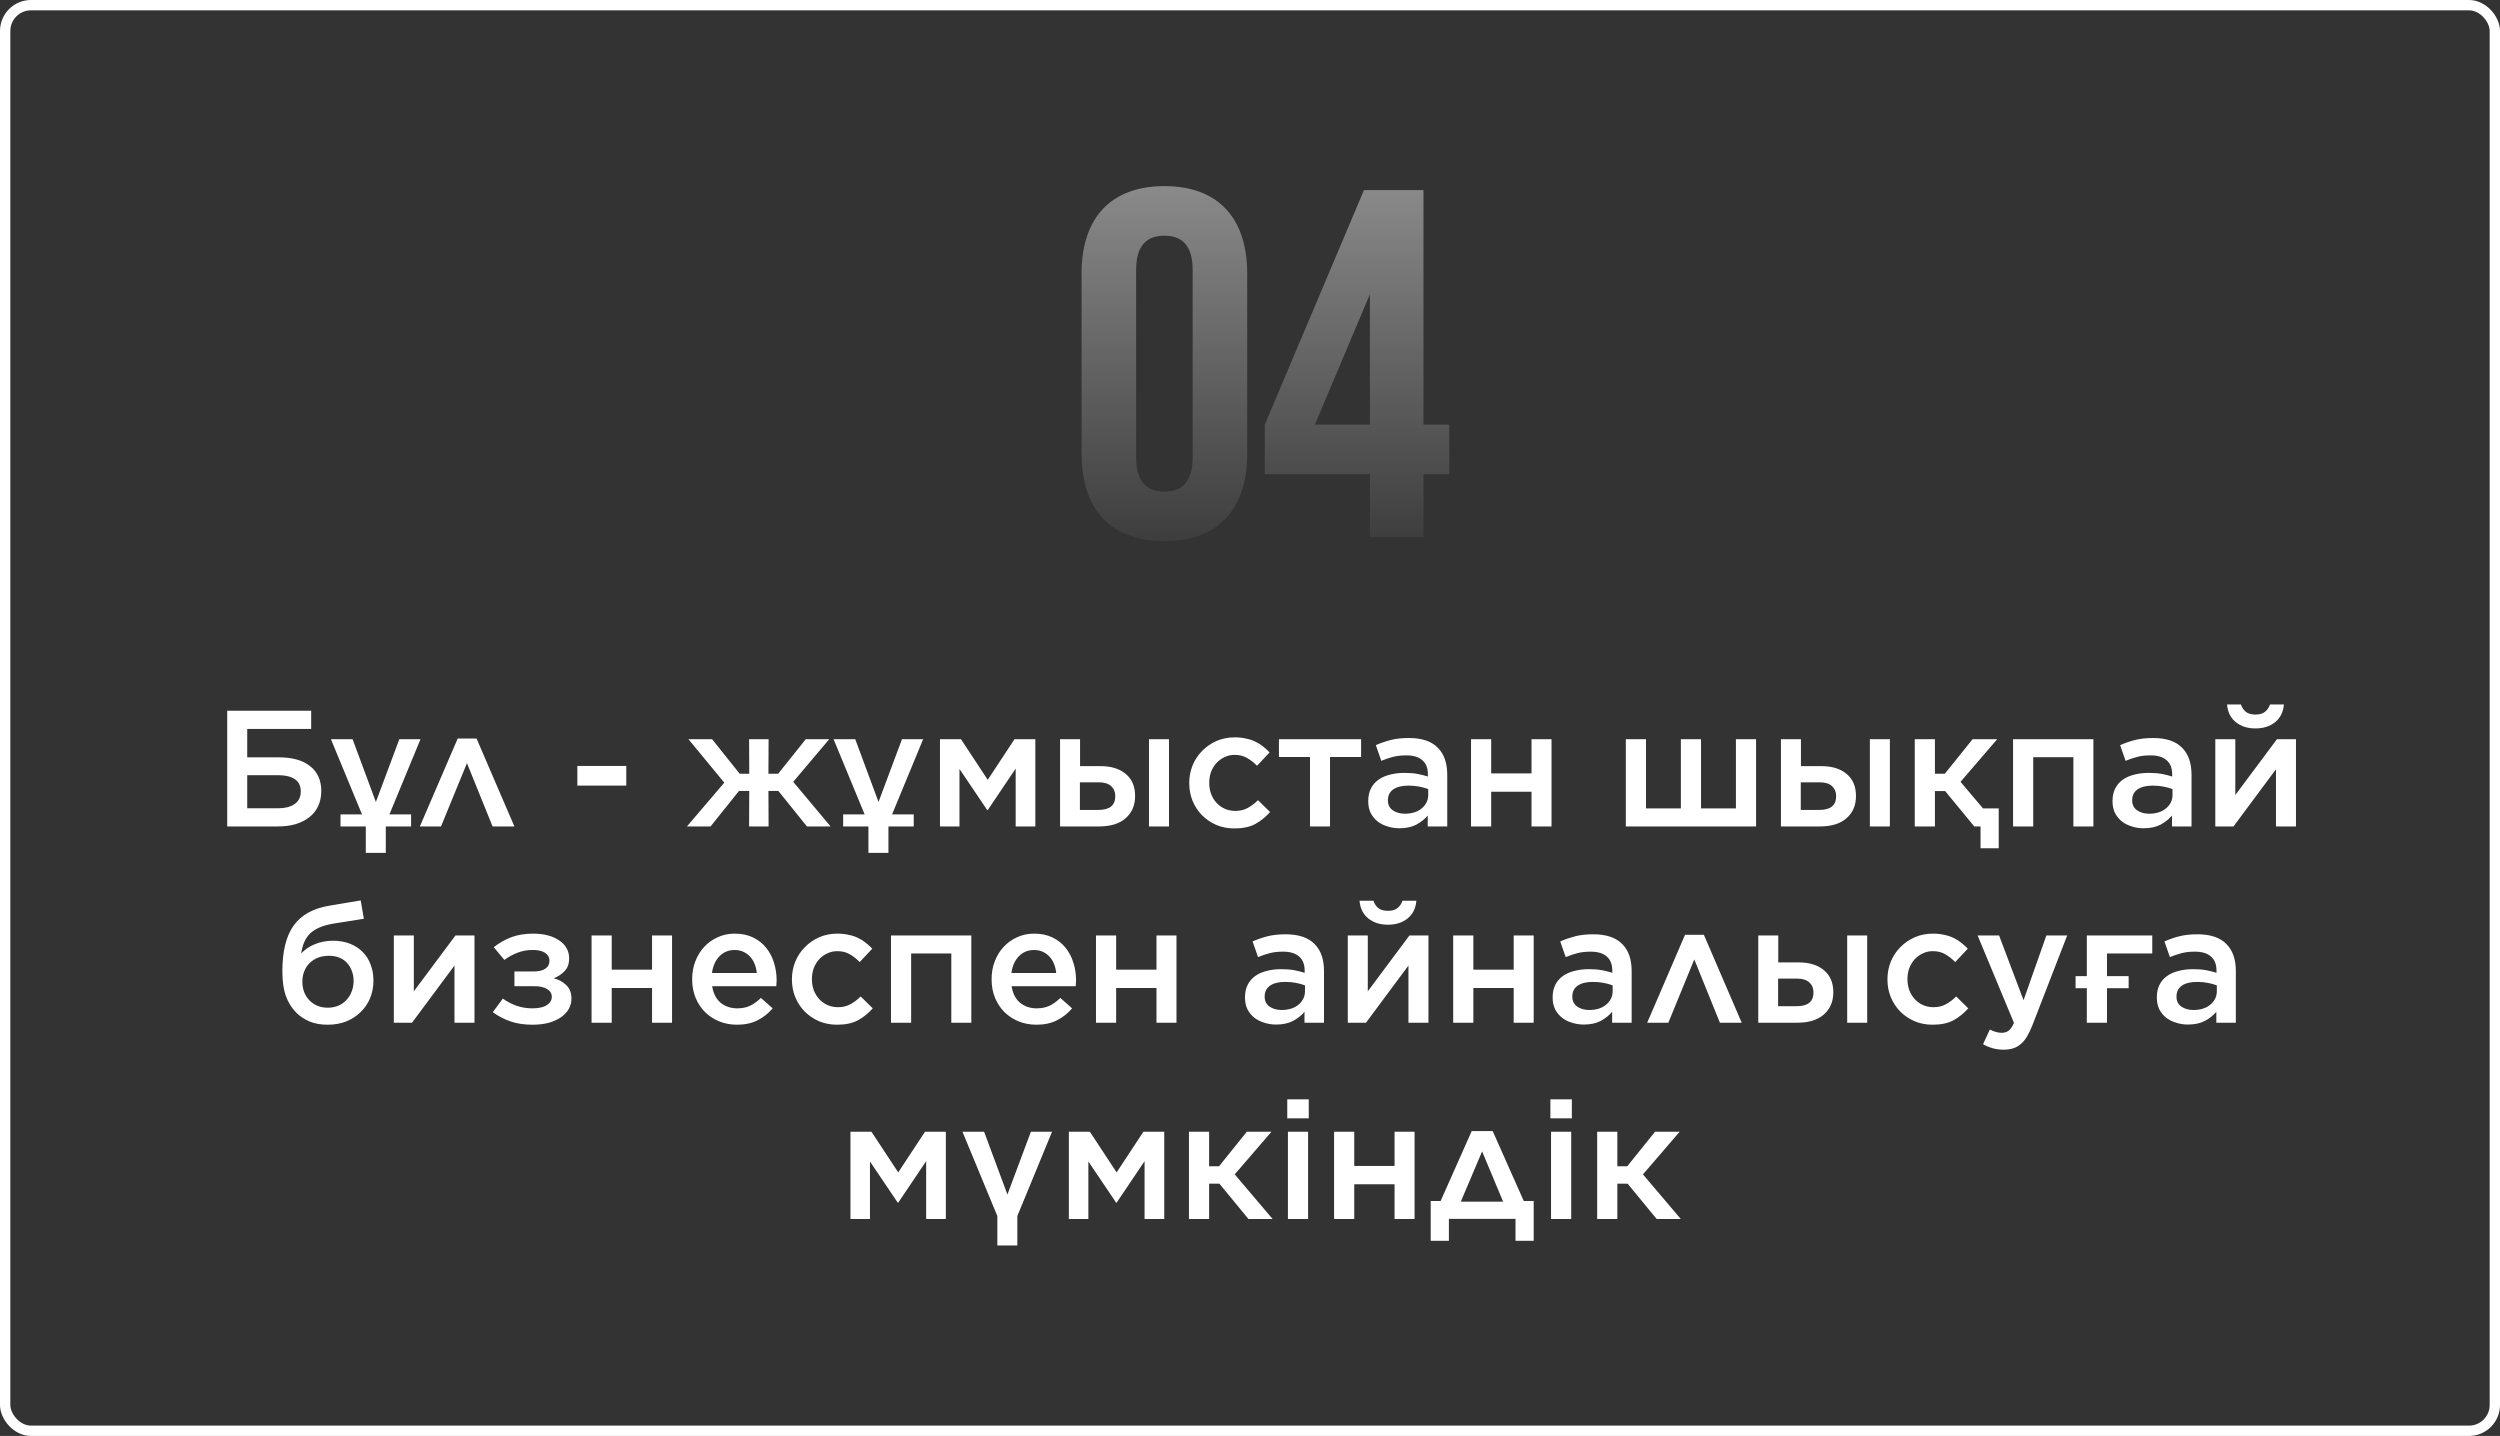
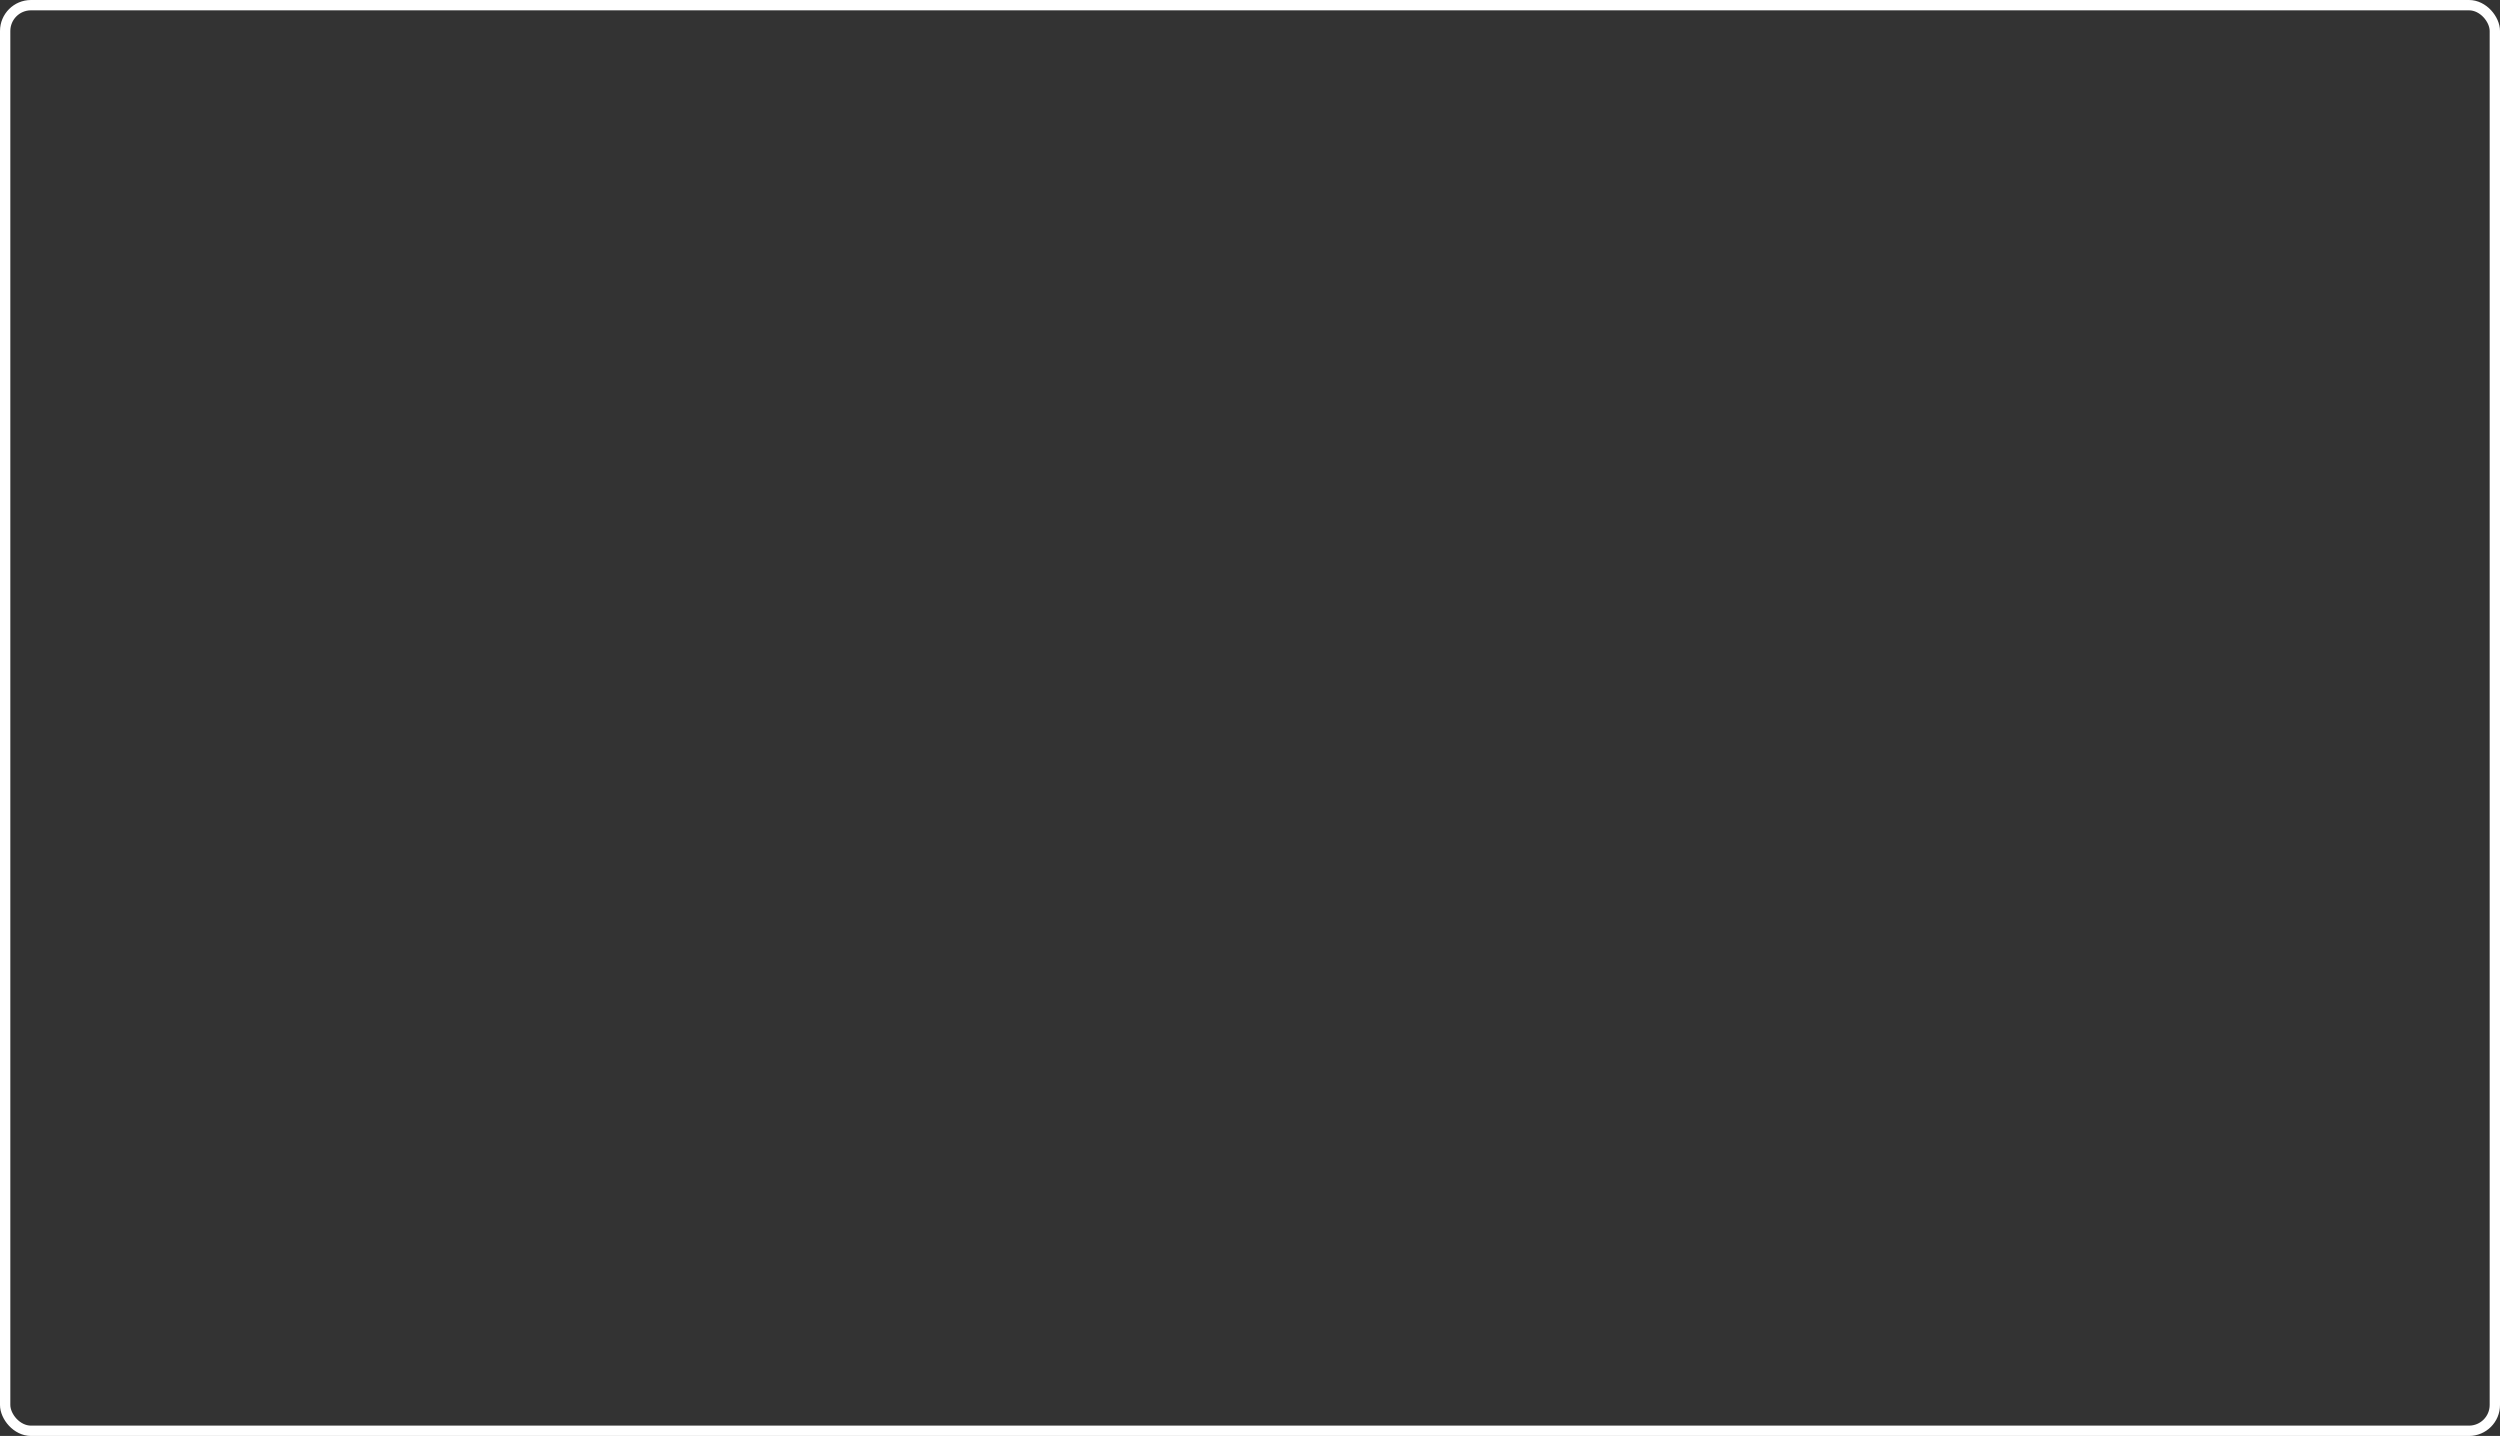
<svg xmlns="http://www.w3.org/2000/svg" width="242" height="139" viewBox="0 0 242 139" fill="none">
  <rect x="0" y="0" width="242" height="139" fill="#333333" stroke="none" />
-   <path opacity="0.5" d="M109.977 26.128C109.977 23.728 111.033 22.816 112.713 22.816C114.393 22.816 115.449 23.728 115.449 26.128V44.272C115.449 46.672 114.393 47.584 112.713 47.584C111.033 47.584 109.977 46.672 109.977 44.272V26.128ZM104.697 43.936C104.697 49.312 107.529 52.384 112.713 52.384C117.897 52.384 120.729 49.312 120.729 43.936V26.464C120.729 21.088 117.897 18.016 112.713 18.016C107.529 18.016 104.697 21.088 104.697 26.464V43.936ZM122.432 45.904H132.608V52H137.792V45.904H140.288V41.104H137.792V18.4H132.032L122.432 41.104V45.904ZM127.28 41.104L132.608 28.48V41.104H127.28Z" fill="url(#paint0_linear_7_14)" />
  <rect x="0.5" y="0.5" width="241" height="138" rx="2.5" stroke="white" />
-   <path d="M21.995 68.8H30.123V70.56H23.931V73.312H27.035C27.653 73.312 28.213 73.381 28.715 73.52C29.216 73.659 29.643 73.867 29.995 74.144C30.347 74.411 30.619 74.747 30.811 75.152C31.003 75.557 31.099 76.027 31.099 76.56V76.576C31.099 77.12 30.997 77.605 30.795 78.032C30.603 78.459 30.32 78.816 29.947 79.104C29.584 79.392 29.141 79.616 28.619 79.776C28.107 79.925 27.536 80 26.907 80H21.995V68.8ZM26.955 78.24C27.595 78.24 28.112 78.107 28.507 77.84C28.912 77.563 29.115 77.157 29.115 76.624V76.608C29.115 76.075 28.923 75.68 28.539 75.424C28.155 75.168 27.637 75.04 26.987 75.04H23.931V78.24H26.955ZM38.657 71.552H40.705L37.697 78.832H39.793V80H37.345V82.56H35.409V80H32.961V78.832H35.041L32.033 71.552H34.129L36.385 77.632L38.657 71.552ZM49.794 80H47.682L45.202 73.872L42.69 80H40.642L44.306 71.488H46.13L49.794 80ZM55.888 74.144H60.624V76.048H55.888V74.144ZM74.384 74.896H75.328L78 71.552H80.272L76.784 75.68L80.4 80H78.112L75.344 76.56H74.384L74.4 80H72.512L72.528 76.56H71.536L68.784 80H66.496L70.112 75.76L66.64 71.552H68.928L71.6 74.896H72.528L72.512 71.552H74.4L74.384 74.896ZM87.313 71.552H89.361L86.353 78.832H88.449V80H86.001V82.56H84.065V80H81.617V78.832H83.697L80.689 71.552H82.785L85.041 77.632L87.313 71.552ZM90.989 71.552H93.021L95.613 75.488L98.205 71.552H100.221V80H98.317V74.4L95.613 78.416H95.565L92.877 74.432V80H90.989V71.552ZM104.55 74.16H106.518C107.553 74.16 108.369 74.411 108.966 74.912C109.574 75.413 109.878 76.123 109.878 77.04V77.056C109.878 77.952 109.574 78.667 108.966 79.2C108.369 79.733 107.505 80 106.374 80H102.614V71.552H104.55V74.16ZM104.534 78.4H106.342C107.419 78.4 107.958 77.957 107.958 77.072V77.056C107.958 76.661 107.825 76.341 107.558 76.096C107.291 75.851 106.891 75.728 106.358 75.728H104.534V78.4ZM111.222 71.552H113.158V80H111.222V71.552ZM119.487 80.192C118.858 80.192 118.277 80.08 117.743 79.856C117.21 79.621 116.746 79.307 116.351 78.912C115.967 78.517 115.663 78.053 115.439 77.52C115.226 76.987 115.119 76.421 115.119 75.824V75.792C115.119 75.195 115.226 74.629 115.439 74.096C115.663 73.552 115.973 73.083 116.367 72.688C116.762 72.283 117.226 71.963 117.759 71.728C118.293 71.493 118.879 71.376 119.519 71.376C119.914 71.376 120.271 71.413 120.591 71.488C120.922 71.552 121.221 71.648 121.487 71.776C121.765 71.904 122.015 72.059 122.239 72.24C122.474 72.421 122.693 72.619 122.895 72.832L121.679 74.128C121.381 73.819 121.061 73.568 120.719 73.376C120.389 73.173 119.983 73.072 119.503 73.072C119.151 73.072 118.826 73.147 118.527 73.296C118.229 73.435 117.967 73.627 117.743 73.872C117.53 74.107 117.359 74.389 117.231 74.72C117.114 75.051 117.055 75.397 117.055 75.76V75.792C117.055 76.165 117.114 76.517 117.231 76.848C117.359 77.179 117.535 77.467 117.759 77.712C117.983 77.957 118.25 78.149 118.559 78.288C118.869 78.427 119.21 78.496 119.583 78.496C120.042 78.496 120.442 78.4 120.783 78.208C121.135 78.016 121.466 77.765 121.775 77.456L122.943 78.608C122.527 79.077 122.053 79.461 121.519 79.76C120.986 80.048 120.309 80.192 119.487 80.192ZM126.809 73.28H123.801V71.552H131.753V73.28H128.745V80H126.809V73.28ZM135.453 80.176C135.058 80.176 134.679 80.117 134.317 80C133.954 79.893 133.634 79.733 133.357 79.52C133.079 79.296 132.855 79.024 132.685 78.704C132.525 78.373 132.445 77.995 132.445 77.568V77.536C132.445 77.077 132.53 76.677 132.701 76.336C132.871 75.995 133.111 75.712 133.421 75.488C133.73 75.264 134.098 75.099 134.525 74.992C134.962 74.875 135.437 74.816 135.949 74.816C136.429 74.816 136.845 74.848 137.197 74.912C137.549 74.976 137.89 75.061 138.221 75.168V74.96C138.221 74.352 138.039 73.893 137.677 73.584C137.325 73.275 136.807 73.12 136.125 73.12C135.645 73.12 135.218 73.168 134.845 73.264C134.471 73.36 134.093 73.488 133.709 73.648L133.181 72.128C133.65 71.925 134.13 71.76 134.621 71.632C135.122 71.504 135.709 71.44 136.381 71.44C137.639 71.44 138.573 71.755 139.181 72.384C139.49 72.693 139.719 73.067 139.869 73.504C140.018 73.941 140.093 74.437 140.093 74.992V80H138.205V78.944C137.917 79.285 137.549 79.579 137.101 79.824C136.653 80.059 136.103 80.176 135.453 80.176ZM135.997 78.768C136.317 78.768 136.615 78.725 136.893 78.64C137.17 78.555 137.405 78.432 137.597 78.272C137.799 78.112 137.959 77.92 138.077 77.696C138.194 77.472 138.253 77.227 138.253 76.96V76.384C138.007 76.288 137.719 76.208 137.389 76.144C137.069 76.08 136.717 76.048 136.333 76.048C135.703 76.048 135.213 76.171 134.861 76.416C134.519 76.661 134.349 77.008 134.349 77.456V77.488C134.349 77.893 134.503 78.208 134.813 78.432C135.133 78.656 135.527 78.768 135.997 78.768ZM142.395 71.552H144.347V74.864H148.251V71.552H150.187V80H148.251V76.64H144.347V80H142.395V71.552ZM157.38 71.552H159.332V78.256H162.708V71.552H164.66V78.256H168.036V71.552H169.988V80H157.38V71.552ZM174.331 74.16H176.299C177.334 74.16 178.15 74.411 178.747 74.912C179.355 75.413 179.659 76.123 179.659 77.04V77.056C179.659 77.952 179.355 78.667 178.747 79.2C178.15 79.733 177.286 80 176.155 80H172.395V71.552H174.331V74.16ZM174.315 78.4H176.123C177.201 78.4 177.739 77.957 177.739 77.072V77.056C177.739 76.661 177.606 76.341 177.339 76.096C177.073 75.851 176.673 75.728 176.139 75.728H174.315V78.4ZM181.003 71.552H182.939V80H181.003V71.552ZM187.3 74.896H188.26L190.948 71.552H193.332L189.78 75.68L191.956 78.256H193.476V82.112H191.716V80H191.108L188.292 76.576H187.3V80H185.348V71.552H187.3V74.896ZM194.864 71.552H202.64V80H200.704V73.296H196.816V80H194.864V71.552ZM207.5 80.176C207.105 80.176 206.726 80.117 206.364 80C206.001 79.893 205.681 79.733 205.404 79.52C205.126 79.296 204.902 79.024 204.732 78.704C204.572 78.373 204.492 77.995 204.492 77.568V77.536C204.492 77.077 204.577 76.677 204.748 76.336C204.918 75.995 205.158 75.712 205.468 75.488C205.777 75.264 206.145 75.099 206.572 74.992C207.009 74.875 207.484 74.816 207.996 74.816C208.476 74.816 208.892 74.848 209.244 74.912C209.596 74.976 209.937 75.061 210.268 75.168V74.96C210.268 74.352 210.086 73.893 209.724 73.584C209.372 73.275 208.854 73.12 208.172 73.12C207.692 73.12 207.265 73.168 206.892 73.264C206.518 73.36 206.14 73.488 205.756 73.648L205.228 72.128C205.697 71.925 206.177 71.76 206.668 71.632C207.169 71.504 207.756 71.44 208.428 71.44C209.686 71.44 210.62 71.755 211.228 72.384C211.537 72.693 211.766 73.067 211.916 73.504C212.065 73.941 212.14 74.437 212.14 74.992V80H210.252V78.944C209.964 79.285 209.596 79.579 209.148 79.824C208.7 80.059 208.15 80.176 207.5 80.176ZM208.044 78.768C208.364 78.768 208.662 78.725 208.94 78.64C209.217 78.555 209.452 78.432 209.644 78.272C209.846 78.112 210.006 77.92 210.124 77.696C210.241 77.472 210.3 77.227 210.3 76.96V76.384C210.054 76.288 209.766 76.208 209.436 76.144C209.116 76.08 208.764 76.048 208.38 76.048C207.75 76.048 207.26 76.171 206.908 76.416C206.566 76.661 206.396 77.008 206.396 77.456V77.488C206.396 77.893 206.55 78.208 206.86 78.432C207.18 78.656 207.574 78.768 208.044 78.768ZM214.442 71.552H216.378V76.96L220.41 71.552H222.25V80H220.314V74.464L216.202 80H214.442V71.552ZM218.33 70.512C217.562 70.512 216.928 70.309 216.426 69.904C215.925 69.499 215.642 68.928 215.578 68.192H216.922C217.018 68.48 217.173 68.715 217.386 68.896C217.61 69.077 217.925 69.168 218.33 69.168C218.736 69.168 219.045 69.077 219.258 68.896C219.482 68.715 219.642 68.48 219.738 68.192H221.082C221.018 68.928 220.736 69.499 220.234 69.904C219.733 70.309 219.098 70.512 218.33 70.512ZM31.701 99.192C31.039 99.192 30.453 99.085 29.941 98.872C29.439 98.648 29.023 98.371 28.693 98.04C28.245 97.592 27.903 97.048 27.669 96.408C27.445 95.768 27.333 94.979 27.333 94.04V94.024C27.333 92.072 27.701 90.589 28.437 89.576C29.173 88.563 30.319 87.928 31.877 87.672L34.917 87.16L35.221 88.936L32.213 89.416C31.242 89.587 30.517 89.896 30.037 90.344C29.567 90.792 29.274 91.443 29.157 92.296C29.498 91.923 29.935 91.624 30.469 91.4C31.002 91.176 31.589 91.064 32.229 91.064C32.847 91.064 33.397 91.16 33.877 91.352C34.367 91.544 34.778 91.811 35.109 92.152C35.45 92.493 35.706 92.899 35.877 93.368C36.058 93.837 36.149 94.355 36.149 94.92V94.936C36.149 95.533 36.042 96.093 35.829 96.616C35.615 97.128 35.311 97.576 34.917 97.96C34.533 98.344 34.069 98.648 33.525 98.872C32.981 99.085 32.373 99.192 31.701 99.192ZM31.733 97.544C32.106 97.544 32.442 97.48 32.741 97.352C33.05 97.224 33.311 97.043 33.525 96.808C33.749 96.573 33.919 96.301 34.037 95.992C34.165 95.672 34.229 95.325 34.229 94.952V94.936C34.229 94.584 34.17 94.264 34.053 93.976C33.946 93.677 33.791 93.421 33.589 93.208C33.386 92.984 33.135 92.813 32.837 92.696C32.538 92.579 32.207 92.52 31.845 92.52C31.439 92.52 31.077 92.584 30.757 92.712C30.447 92.84 30.181 93.016 29.957 93.24C29.733 93.464 29.562 93.731 29.445 94.04C29.327 94.339 29.269 94.664 29.269 95.016V95.032C29.269 95.395 29.327 95.731 29.445 96.04C29.573 96.349 29.743 96.616 29.957 96.84C30.181 97.064 30.442 97.24 30.741 97.368C31.039 97.485 31.37 97.544 31.733 97.544ZM38.122 90.552H40.058V95.96L44.09 90.552H45.93V99H43.994V93.464L39.882 99H38.122V90.552ZM48.677 96.664C49.093 96.963 49.541 97.197 50.021 97.368C50.512 97.528 51.013 97.608 51.525 97.608C52.133 97.608 52.597 97.507 52.917 97.304C53.248 97.101 53.413 96.829 53.413 96.488V96.472C53.413 96.163 53.258 95.917 52.949 95.736C52.65 95.544 52.213 95.453 51.637 95.464H49.797V94.04H51.621C52.144 94.04 52.533 93.949 52.789 93.768C53.056 93.587 53.189 93.331 53.189 93V92.984C53.189 92.675 53.045 92.424 52.757 92.232C52.469 92.04 52.058 91.949 51.525 91.96C51.024 91.96 50.554 92.045 50.117 92.216C49.68 92.376 49.248 92.611 48.821 92.92L47.797 91.688C48.309 91.283 48.869 90.963 49.477 90.728C50.096 90.493 50.81 90.376 51.621 90.376C52.154 90.376 52.634 90.435 53.061 90.552C53.488 90.669 53.85 90.835 54.149 91.048C54.458 91.251 54.693 91.501 54.853 91.8C55.013 92.088 55.093 92.408 55.093 92.76V92.776C55.093 93.288 54.949 93.693 54.661 93.992C54.384 94.291 54.032 94.525 53.605 94.696C54.096 94.824 54.501 95.048 54.821 95.368C55.152 95.688 55.317 96.12 55.317 96.664V96.68C55.317 97.021 55.232 97.347 55.061 97.656C54.901 97.955 54.656 98.221 54.325 98.456C54.005 98.68 53.61 98.861 53.141 99C52.672 99.128 52.133 99.192 51.525 99.192C50.736 99.192 50.032 99.085 49.413 98.872C48.794 98.659 48.224 98.36 47.701 97.976L48.677 96.664ZM57.263 90.552H59.215V93.864H63.118V90.552H65.055V99H63.118V95.64H59.215V99H57.263V90.552ZM71.338 99.192C70.73 99.192 70.159 99.085 69.626 98.872C69.103 98.659 68.645 98.36 68.25 97.976C67.866 97.592 67.562 97.133 67.338 96.6C67.114 96.056 67.002 95.459 67.002 94.808V94.776C67.002 94.168 67.103 93.597 67.306 93.064C67.509 92.531 67.791 92.067 68.154 91.672C68.527 91.267 68.965 90.952 69.466 90.728C69.967 90.493 70.522 90.376 71.13 90.376C71.802 90.376 72.389 90.499 72.89 90.744C73.402 90.989 73.823 91.32 74.154 91.736C74.495 92.152 74.751 92.637 74.922 93.192C75.093 93.736 75.178 94.312 75.178 94.92C75.178 95.005 75.173 95.096 75.162 95.192C75.162 95.277 75.157 95.368 75.146 95.464H68.938C69.045 96.157 69.317 96.691 69.754 97.064C70.202 97.427 70.741 97.608 71.37 97.608C71.85 97.608 72.266 97.523 72.618 97.352C72.97 97.181 73.317 96.931 73.658 96.6L74.794 97.608C74.389 98.088 73.903 98.472 73.338 98.76C72.783 99.048 72.117 99.192 71.338 99.192ZM73.258 94.184C73.226 93.875 73.157 93.587 73.05 93.32C72.943 93.043 72.799 92.808 72.618 92.616C72.437 92.413 72.218 92.253 71.962 92.136C71.717 92.019 71.434 91.96 71.114 91.96C70.517 91.96 70.021 92.168 69.626 92.584C69.242 92.989 69.007 93.523 68.922 94.184H73.258ZM81.026 99.192C80.397 99.192 79.816 99.08 79.282 98.856C78.749 98.621 78.285 98.307 77.89 97.912C77.506 97.517 77.202 97.053 76.978 96.52C76.765 95.987 76.658 95.421 76.658 94.824V94.792C76.658 94.195 76.765 93.629 76.978 93.096C77.202 92.552 77.512 92.083 77.906 91.688C78.301 91.283 78.765 90.963 79.298 90.728C79.832 90.493 80.418 90.376 81.058 90.376C81.453 90.376 81.81 90.413 82.13 90.488C82.461 90.552 82.76 90.648 83.026 90.776C83.304 90.904 83.554 91.059 83.778 91.24C84.013 91.421 84.232 91.619 84.434 91.832L83.218 93.128C82.92 92.819 82.6 92.568 82.258 92.376C81.928 92.173 81.522 92.072 81.042 92.072C80.69 92.072 80.365 92.147 80.066 92.296C79.768 92.435 79.506 92.627 79.282 92.872C79.069 93.107 78.898 93.389 78.77 93.72C78.653 94.051 78.594 94.397 78.594 94.76V94.792C78.594 95.165 78.653 95.517 78.77 95.848C78.898 96.179 79.074 96.467 79.298 96.712C79.522 96.957 79.789 97.149 80.098 97.288C80.408 97.427 80.749 97.496 81.122 97.496C81.581 97.496 81.981 97.4 82.322 97.208C82.674 97.016 83.005 96.765 83.314 96.456L84.482 97.608C84.066 98.077 83.592 98.461 83.058 98.76C82.525 99.048 81.848 99.192 81.026 99.192ZM86.247 90.552H94.023V99H92.087V92.296H88.199V99H86.247V90.552ZM100.322 99.192C99.714 99.192 99.144 99.085 98.61 98.872C98.088 98.659 97.629 98.36 97.234 97.976C96.85 97.592 96.546 97.133 96.322 96.6C96.098 96.056 95.986 95.459 95.986 94.808V94.776C95.986 94.168 96.088 93.597 96.29 93.064C96.493 92.531 96.776 92.067 97.138 91.672C97.512 91.267 97.949 90.952 98.45 90.728C98.952 90.493 99.506 90.376 100.114 90.376C100.786 90.376 101.373 90.499 101.874 90.744C102.386 90.989 102.808 91.32 103.138 91.736C103.48 92.152 103.736 92.637 103.906 93.192C104.077 93.736 104.162 94.312 104.162 94.92C104.162 95.005 104.157 95.096 104.146 95.192C104.146 95.277 104.141 95.368 104.13 95.464H97.922C98.029 96.157 98.301 96.691 98.738 97.064C99.186 97.427 99.725 97.608 100.354 97.608C100.834 97.608 101.25 97.523 101.602 97.352C101.954 97.181 102.301 96.931 102.642 96.6L103.778 97.608C103.373 98.088 102.888 98.472 102.322 98.76C101.768 99.048 101.101 99.192 100.322 99.192ZM102.242 94.184C102.21 93.875 102.141 93.587 102.034 93.32C101.928 93.043 101.784 92.808 101.602 92.616C101.421 92.413 101.202 92.253 100.946 92.136C100.701 92.019 100.418 91.96 100.098 91.96C99.501 91.96 99.005 92.168 98.61 92.584C98.226 92.989 97.992 93.523 97.906 94.184H102.242ZM106.091 90.552H108.043V93.864H111.947V90.552H113.883V99H111.947V95.64H108.043V99H106.091V90.552ZM123.523 99.176C123.128 99.176 122.75 99.117 122.387 99C122.024 98.893 121.704 98.733 121.427 98.52C121.15 98.296 120.926 98.024 120.755 97.704C120.595 97.373 120.515 96.995 120.515 96.568V96.536C120.515 96.077 120.6 95.677 120.771 95.336C120.942 94.995 121.182 94.712 121.491 94.488C121.8 94.264 122.168 94.099 122.595 93.992C123.032 93.875 123.507 93.816 124.019 93.816C124.499 93.816 124.915 93.848 125.267 93.912C125.619 93.976 125.96 94.061 126.291 94.168V93.96C126.291 93.352 126.11 92.893 125.747 92.584C125.395 92.275 124.878 92.12 124.195 92.12C123.715 92.12 123.288 92.168 122.915 92.264C122.542 92.36 122.163 92.488 121.779 92.648L121.251 91.128C121.72 90.925 122.2 90.76 122.691 90.632C123.192 90.504 123.779 90.44 124.451 90.44C125.71 90.44 126.643 90.755 127.251 91.384C127.56 91.693 127.79 92.067 127.939 92.504C128.088 92.941 128.163 93.437 128.163 93.992V99H126.275V97.944C125.987 98.285 125.619 98.579 125.171 98.824C124.723 99.059 124.174 99.176 123.523 99.176ZM124.067 97.768C124.387 97.768 124.686 97.725 124.963 97.64C125.24 97.555 125.475 97.432 125.667 97.272C125.87 97.112 126.03 96.92 126.147 96.696C126.264 96.472 126.323 96.227 126.323 95.96V95.384C126.078 95.288 125.79 95.208 125.459 95.144C125.139 95.08 124.787 95.048 124.403 95.048C123.774 95.048 123.283 95.171 122.931 95.416C122.59 95.661 122.419 96.008 122.419 96.456V96.488C122.419 96.893 122.574 97.208 122.883 97.432C123.203 97.656 123.598 97.768 124.067 97.768ZM130.466 90.552H132.402V95.96L136.434 90.552H138.274V99H136.338V93.464L132.226 99H130.466V90.552ZM134.354 89.512C133.586 89.512 132.951 89.309 132.45 88.904C131.948 88.499 131.666 87.928 131.602 87.192H132.946C133.042 87.48 133.196 87.715 133.41 87.896C133.634 88.077 133.948 88.168 134.354 88.168C134.759 88.168 135.068 88.077 135.282 87.896C135.506 87.715 135.666 87.48 135.762 87.192H137.106C137.042 87.928 136.759 88.499 136.258 88.904C135.756 89.309 135.122 89.512 134.354 89.512ZM140.669 90.552H142.621V93.864H146.525V90.552H148.461V99H146.525V95.64H142.621V99H140.669V90.552ZM153.304 99.176C152.91 99.176 152.531 99.117 152.168 99C151.806 98.893 151.486 98.733 151.208 98.52C150.931 98.296 150.707 98.024 150.536 97.704C150.376 97.373 150.296 96.995 150.296 96.568V96.536C150.296 96.077 150.382 95.677 150.552 95.336C150.723 94.995 150.963 94.712 151.272 94.488C151.582 94.264 151.95 94.099 152.376 93.992C152.814 93.875 153.288 93.816 153.8 93.816C154.28 93.816 154.696 93.848 155.048 93.912C155.4 93.976 155.742 94.061 156.072 94.168V93.96C156.072 93.352 155.891 92.893 155.528 92.584C155.176 92.275 154.659 92.12 153.976 92.12C153.496 92.12 153.07 92.168 152.696 92.264C152.323 92.36 151.944 92.488 151.56 92.648L151.032 91.128C151.502 90.925 151.982 90.76 152.472 90.632C152.974 90.504 153.56 90.44 154.232 90.44C155.491 90.44 156.424 90.755 157.032 91.384C157.342 91.693 157.571 92.067 157.72 92.504C157.87 92.941 157.944 93.437 157.944 93.992V99H156.056V97.944C155.768 98.285 155.4 98.579 154.952 98.824C154.504 99.059 153.955 99.176 153.304 99.176ZM153.848 97.768C154.168 97.768 154.467 97.725 154.744 97.64C155.022 97.555 155.256 97.432 155.448 97.272C155.651 97.112 155.811 96.92 155.928 96.696C156.046 96.472 156.104 96.227 156.104 95.96V95.384C155.859 95.288 155.571 95.208 155.24 95.144C154.92 95.08 154.568 95.048 154.184 95.048C153.555 95.048 153.064 95.171 152.712 95.416C152.371 95.661 152.2 96.008 152.2 96.456V96.488C152.2 96.893 152.355 97.208 152.664 97.432C152.984 97.656 153.379 97.768 153.848 97.768ZM168.599 99H166.487L164.007 92.872L161.495 99H159.447L163.111 90.488H164.935L168.599 99ZM172.136 93.16H174.104C175.139 93.16 175.955 93.411 176.552 93.912C177.16 94.413 177.464 95.123 177.464 96.04V96.056C177.464 96.952 177.16 97.667 176.552 98.2C175.955 98.733 175.091 99 173.96 99H170.2V90.552H172.136V93.16ZM172.12 97.4H173.928C175.005 97.4 175.544 96.957 175.544 96.072V96.056C175.544 95.661 175.411 95.341 175.144 95.096C174.877 94.851 174.477 94.728 173.944 94.728H172.12V97.4ZM178.808 90.552H180.744V99H178.808V90.552ZM187.073 99.192C186.444 99.192 185.862 99.08 185.329 98.856C184.796 98.621 184.332 98.307 183.937 97.912C183.553 97.517 183.249 97.053 183.025 96.52C182.812 95.987 182.705 95.421 182.705 94.824V94.792C182.705 94.195 182.812 93.629 183.025 93.096C183.249 92.552 183.558 92.083 183.953 91.688C184.348 91.283 184.812 90.963 185.345 90.728C185.878 90.493 186.465 90.376 187.105 90.376C187.5 90.376 187.857 90.413 188.177 90.488C188.508 90.552 188.806 90.648 189.073 90.776C189.35 90.904 189.601 91.059 189.825 91.24C190.06 91.421 190.278 91.619 190.481 91.832L189.265 93.128C188.966 92.819 188.646 92.568 188.305 92.376C187.974 92.173 187.569 92.072 187.089 92.072C186.737 92.072 186.412 92.147 186.113 92.296C185.814 92.435 185.553 92.627 185.329 92.872C185.116 93.107 184.945 93.389 184.817 93.72C184.7 94.051 184.641 94.397 184.641 94.76V94.792C184.641 95.165 184.7 95.517 184.817 95.848C184.945 96.179 185.121 96.467 185.345 96.712C185.569 96.957 185.836 97.149 186.145 97.288C186.454 97.427 186.796 97.496 187.169 97.496C187.628 97.496 188.028 97.4 188.369 97.208C188.721 97.016 189.052 96.765 189.361 96.456L190.529 97.608C190.113 98.077 189.638 98.461 189.105 98.76C188.572 99.048 187.894 99.192 187.073 99.192ZM198.088 90.552H200.104L196.744 99.224C196.573 99.661 196.397 100.029 196.216 100.328C196.034 100.637 195.832 100.883 195.608 101.064C195.384 101.256 195.138 101.395 194.872 101.48C194.605 101.565 194.301 101.608 193.96 101.608C193.554 101.608 193.192 101.56 192.872 101.464C192.562 101.379 192.258 101.251 191.96 101.08L192.616 99.656C192.797 99.752 192.978 99.827 193.16 99.88C193.352 99.944 193.549 99.976 193.752 99.976C194.029 99.976 194.258 99.907 194.44 99.768C194.621 99.629 194.792 99.379 194.952 99.016L191.432 90.552H193.512L195.88 96.824L198.088 90.552ZM202.004 95.656H200.916V94.488H202.004V90.552H208.34V92.296H203.956V94.488H206.052V95.656H203.956V99H202.004V95.656ZM211.789 99.176C211.394 99.176 211.015 99.117 210.653 99C210.29 98.893 209.97 98.733 209.693 98.52C209.415 98.296 209.191 98.024 209.021 97.704C208.861 97.373 208.781 96.995 208.781 96.568V96.536C208.781 96.077 208.866 95.677 209.037 95.336C209.207 94.995 209.447 94.712 209.757 94.488C210.066 94.264 210.434 94.099 210.861 93.992C211.298 93.875 211.773 93.816 212.285 93.816C212.765 93.816 213.181 93.848 213.533 93.912C213.885 93.976 214.226 94.061 214.557 94.168V93.96C214.557 93.352 214.375 92.893 214.013 92.584C213.661 92.275 213.143 92.12 212.461 92.12C211.981 92.12 211.554 92.168 211.181 92.264C210.807 92.36 210.429 92.488 210.045 92.648L209.517 91.128C209.986 90.925 210.466 90.76 210.957 90.632C211.458 90.504 212.045 90.44 212.717 90.44C213.975 90.44 214.909 90.755 215.517 91.384C215.826 91.693 216.055 92.067 216.205 92.504C216.354 92.941 216.429 93.437 216.429 93.992V99H214.541V97.944C214.253 98.285 213.885 98.579 213.437 98.824C212.989 99.059 212.439 99.176 211.789 99.176ZM212.333 97.768C212.653 97.768 212.951 97.725 213.229 97.64C213.506 97.555 213.741 97.432 213.933 97.272C214.135 97.112 214.295 96.92 214.413 96.696C214.53 96.472 214.589 96.227 214.589 95.96V95.384C214.343 95.288 214.055 95.208 213.725 95.144C213.405 95.08 213.053 95.048 212.669 95.048C212.039 95.048 211.549 95.171 211.197 95.416C210.855 95.661 210.685 96.008 210.685 96.456V96.488C210.685 96.893 210.839 97.208 211.149 97.432C211.469 97.656 211.863 97.768 212.333 97.768ZM82.325 109.552H84.357L86.949 113.488L89.541 109.552H91.557V118H89.653V112.4L86.949 116.416H86.901L84.213 112.432V118H82.325V109.552ZM96.542 120.56V117.712L93.166 109.552H95.262L97.518 115.632L99.79 109.552H101.838L98.478 117.712V120.56H96.542ZM103.466 109.552H105.498L108.09 113.488L110.682 109.552H112.698V118H110.794V112.4L108.09 116.416H108.042L105.354 112.432V118H103.466V109.552ZM117.043 112.896H118.003L120.691 109.552H123.075L119.523 113.68L123.187 118H120.851L118.035 114.576H117.043V118H115.091V109.552H117.043V112.896ZM124.607 106.416H126.687V108.256H124.607V106.416ZM124.671 109.552H126.623V118H124.671V109.552ZM129.138 109.552H131.09V112.864H134.994V109.552H136.93V118H134.994V114.64H131.09V118H129.138V109.552ZM147.501 116.256H148.461V120.112H146.701V117.984H140.253V120.112H138.493V116.256H139.453L142.461 109.488H144.493L147.501 116.256ZM141.405 116.32H145.501L143.469 111.456L141.405 116.32ZM150.076 106.416H152.156V108.256H150.076V106.416ZM150.14 109.552H152.092V118H150.14V109.552ZM156.558 112.896H157.518L160.206 109.552H162.59L159.038 113.68L162.702 118H160.366L157.55 114.576H156.558V118H154.606V109.552H156.558V112.896Z" fill="white" />
  <defs>
    <linearGradient id="paint0_linear_7_14" x1="122" y1="11" x2="122" y2="57" gradientUnits="userSpaceOnUse">
      <stop stop-color="white" />
      <stop offset="1" stop-color="white" stop-opacity="0" />
    </linearGradient>
  </defs>
</svg>